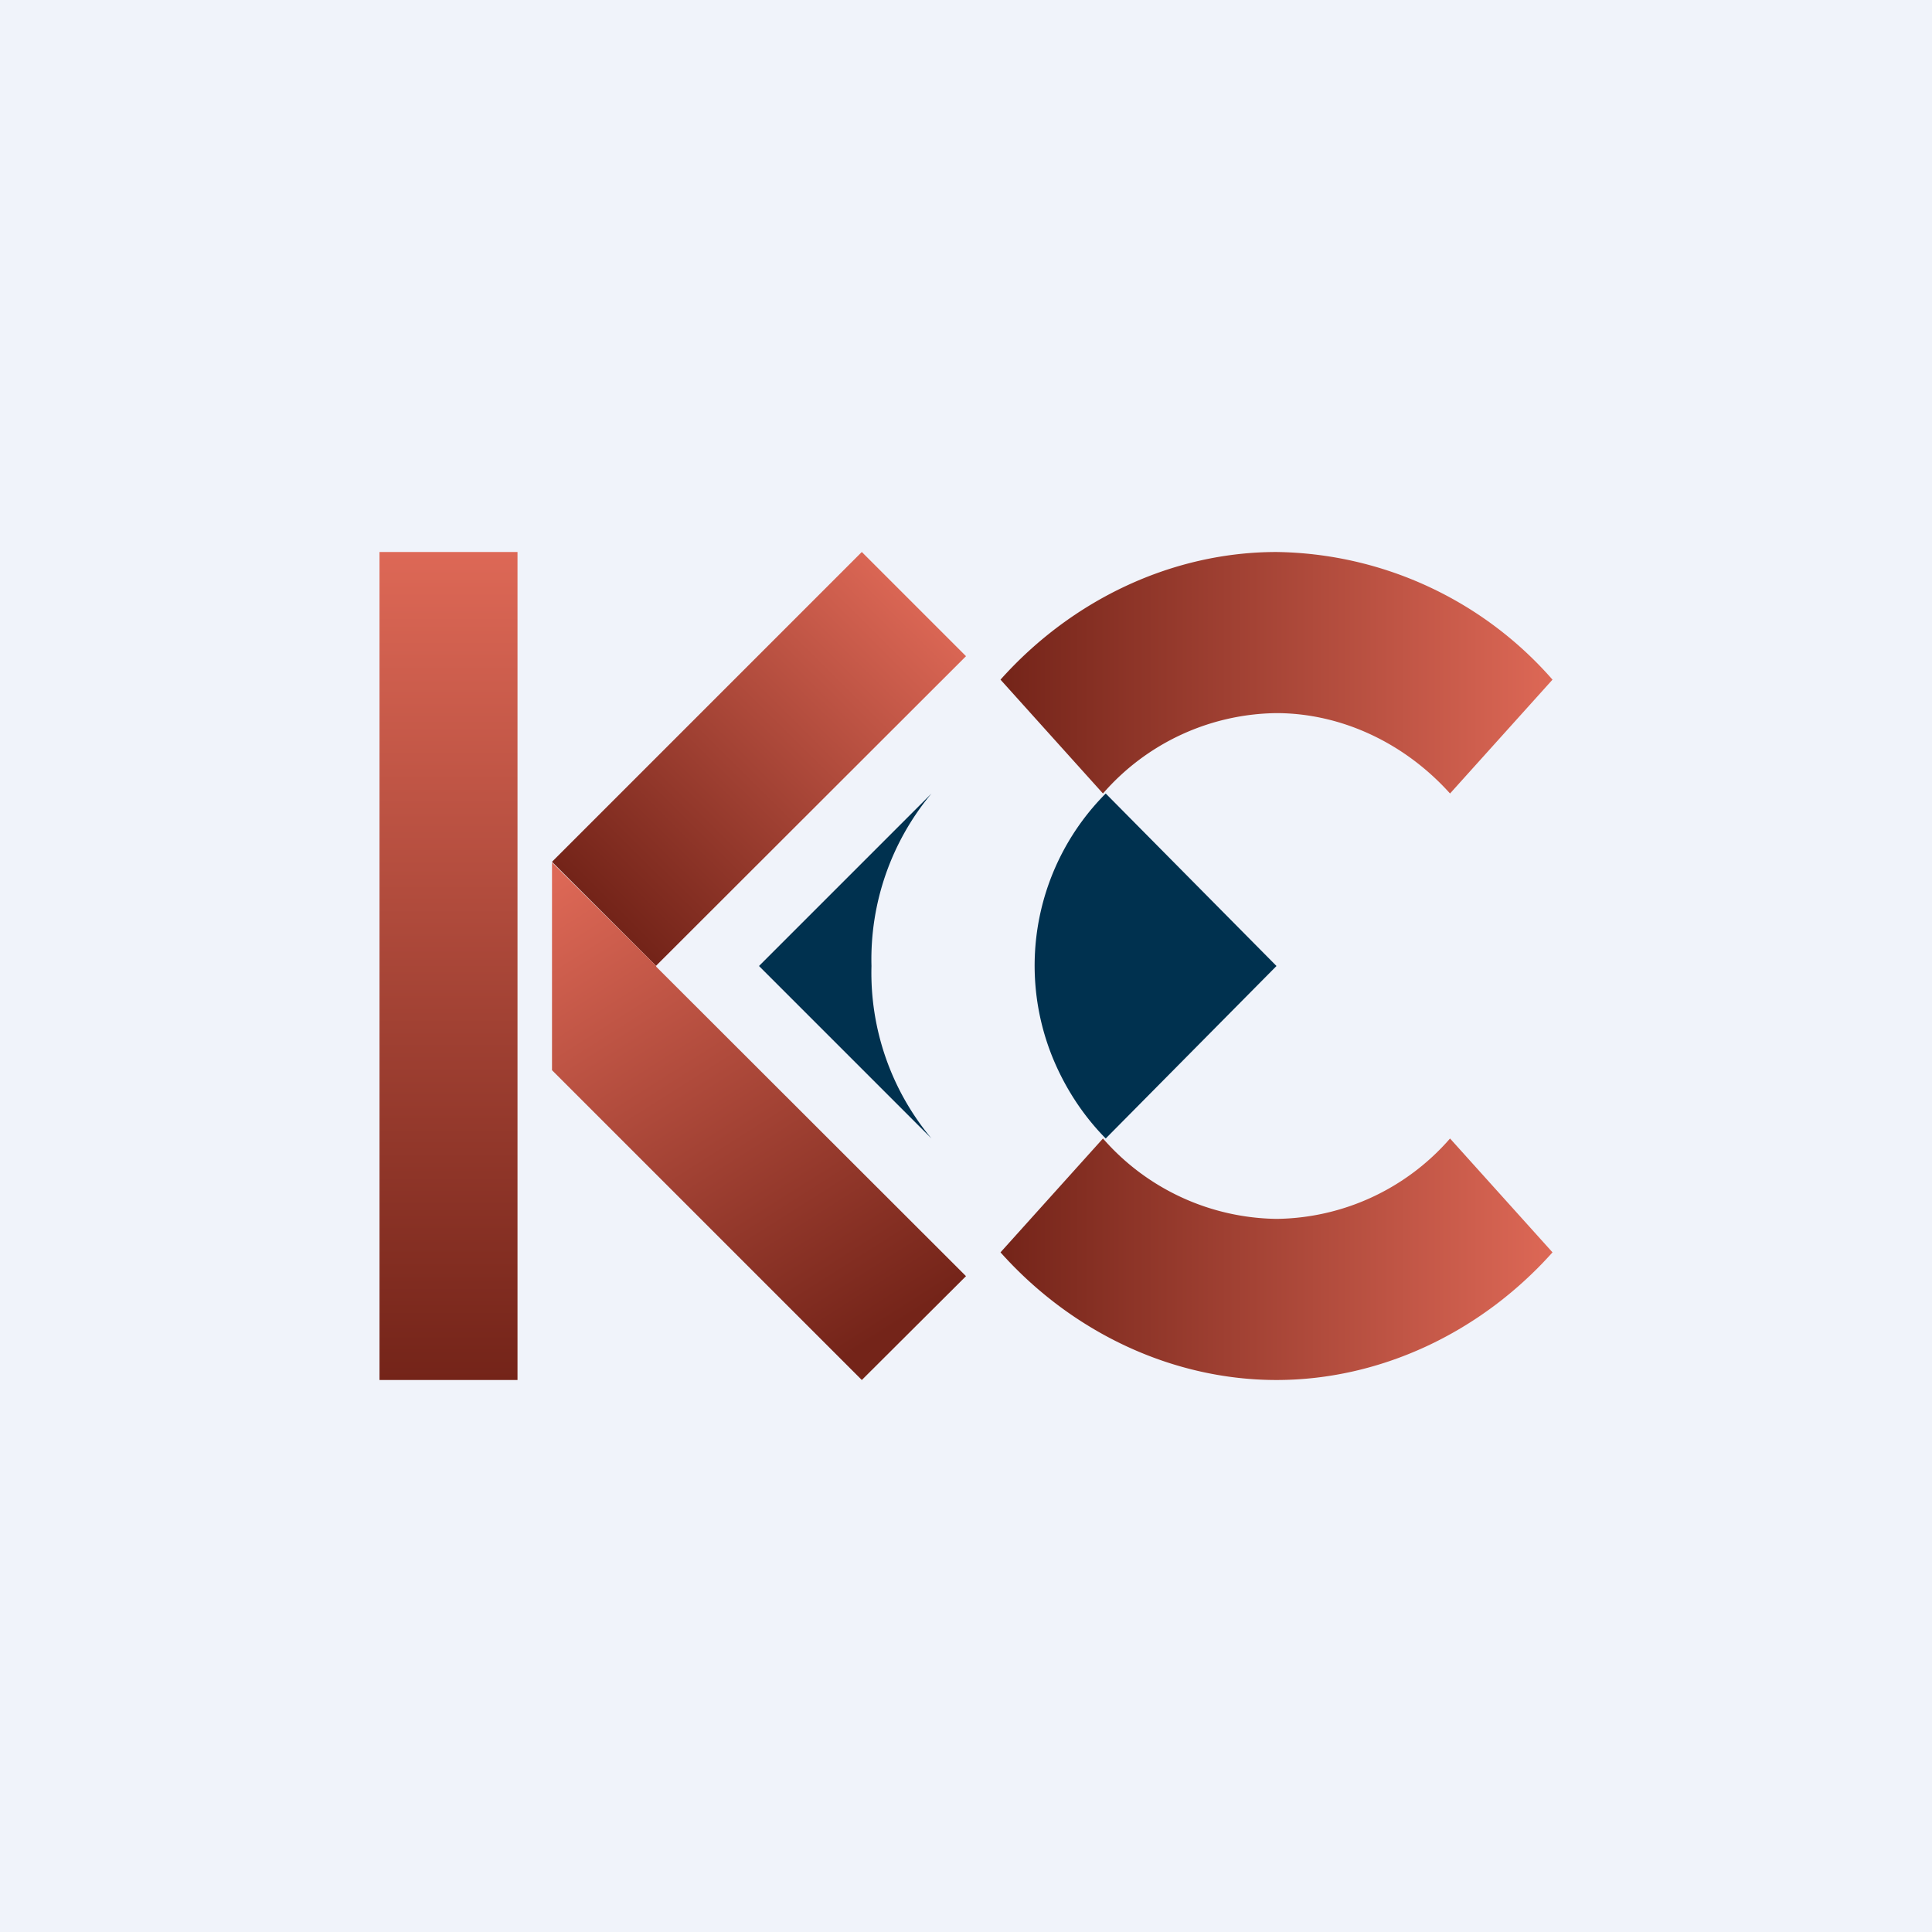
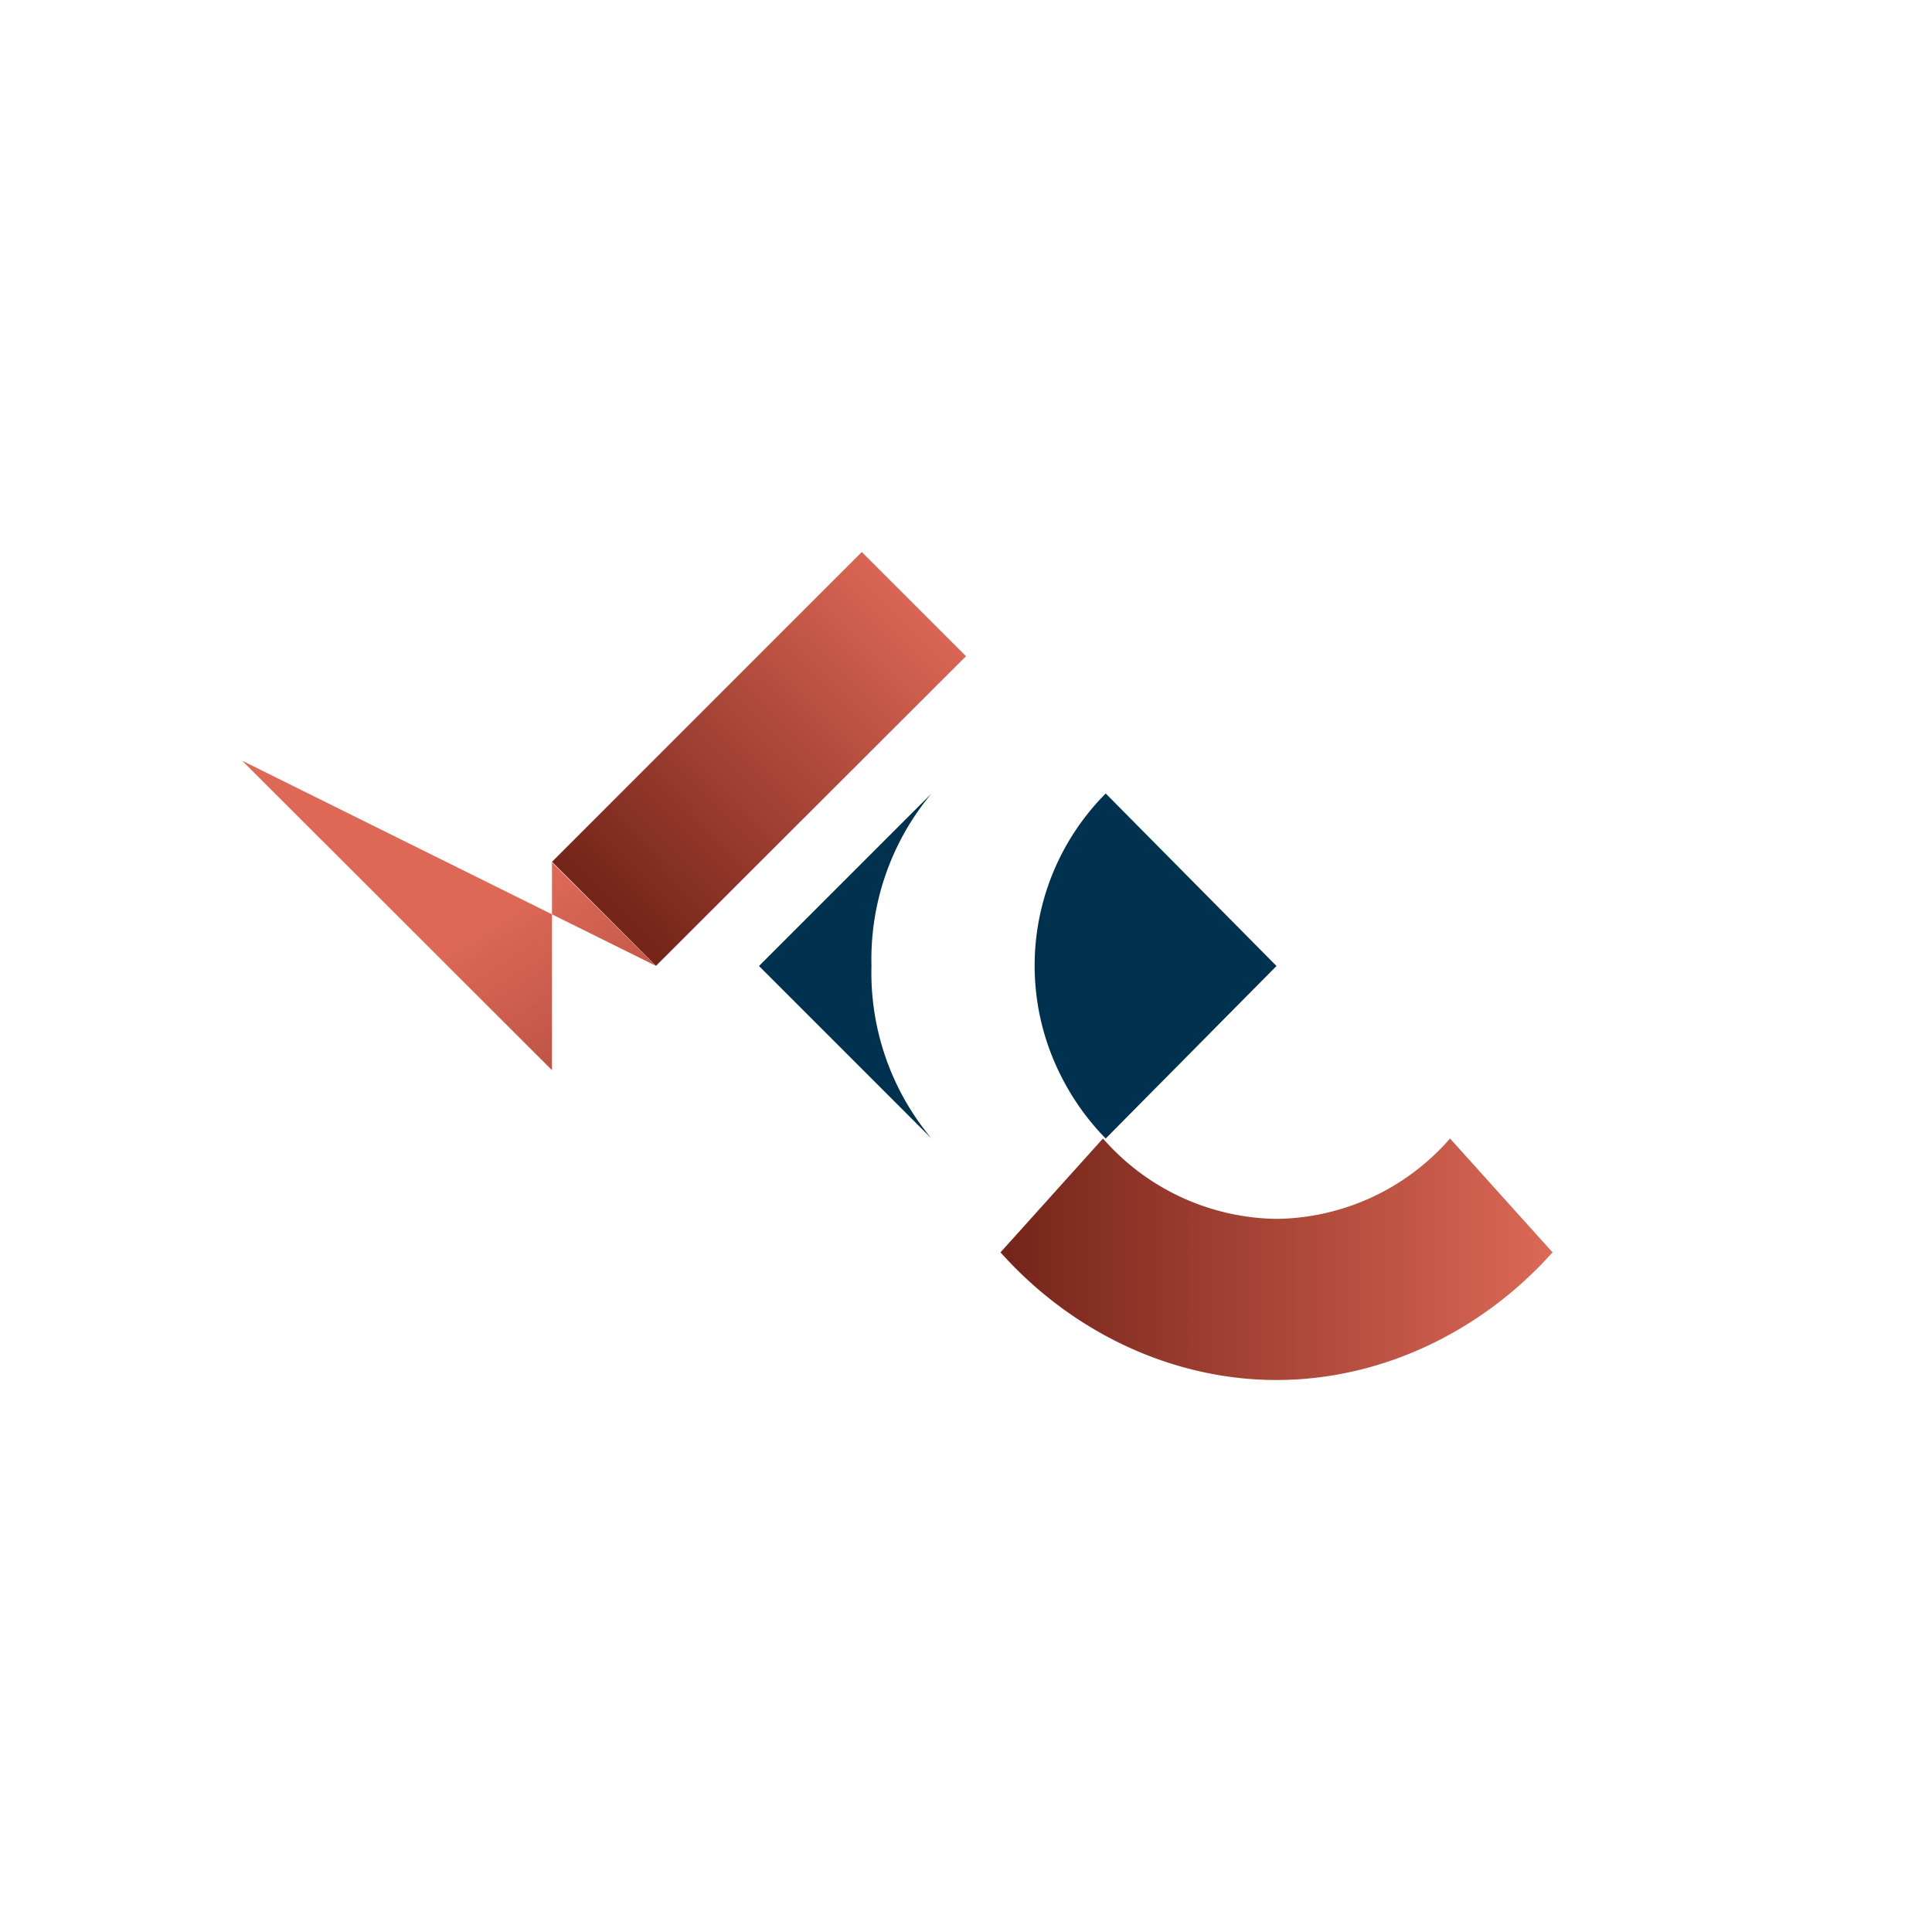
<svg xmlns="http://www.w3.org/2000/svg" width="56" height="56" viewBox="0 0 56 56">
-   <path fill="#F0F3FA" d="M0 0h56v56H0z" />
  <path d="m27 23-5 5 5 5a7.49 7.49 0 0 1-1.74-5A7.5 7.5 0 0 1 27 23ZM32.05 23a7.07 7.07 0 0 0-1.52 7.7c.36.86.87 1.64 1.52 2.3L37 28l-4.95-5Z" fill="#00314F" />
-   <path d="M15 16h-4v24h4V16Z" fill="url(#ao3zdz122)" />
  <path d="M19.02 28 16 24.98 24.98 16 28 19.02l-8.98 8.97" fill="url(#bo3zdz122)" />
-   <path d="M19.02 28 16 25v6.02L24.98 40 28 36.99l-8.98-8.97" fill="url(#co3zdz122)" />
+   <path d="M19.02 28 16 25v6.02l-8.98-8.97" fill="url(#co3zdz122)" />
  <path d="M37.01 35.33A6.8 6.8 0 0 1 31.97 33L29 36.3c2.1 2.35 5.02 3.7 8 3.7 2.98 0 5.9-1.35 8-3.7L42.03 33A6.77 6.77 0 0 1 37 35.33Z" fill="url(#do3zdz122)" />
-   <path d="M36.99 20.67c1.87 0 3.71.85 5.04 2.33L45 19.7a10.82 10.82 0 0 0-8-3.7c-2.98 0-5.9 1.35-8 3.7l2.97 3.3A6.77 6.77 0 0 1 37 20.67Z" fill="url(#eo3zdz122)" />
  <defs>
    <linearGradient id="ao3zdz122" x1="11" y1="40" x2="11" y2="16" gradientUnits="userSpaceOnUse">
      <stop stop-color="#742419" />
      <stop offset="1" stop-color="#DD6856" />
    </linearGradient>
    <linearGradient id="bo3zdz122" x1="17.81" y1="26.66" x2="26.99" y2="17.39" gradientUnits="userSpaceOnUse">
      <stop stop-color="#742419" />
      <stop offset="1" stop-color="#DD6856" />
    </linearGradient>
    <linearGradient id="co3zdz122" x1="27.45" y1="37.48" x2="18.73" y2="23.77" gradientUnits="userSpaceOnUse">
      <stop stop-color="#742419" />
      <stop offset="1" stop-color="#DD6856" />
    </linearGradient>
    <linearGradient id="do3zdz122" x1="29" y1="40" x2="45" y2="40" gradientUnits="userSpaceOnUse">
      <stop stop-color="#742419" />
      <stop offset="1" stop-color="#DD6856" />
    </linearGradient>
    <linearGradient id="eo3zdz122" x1="29" y1="23" x2="45" y2="23" gradientUnits="userSpaceOnUse">
      <stop stop-color="#742419" />
      <stop offset="1" stop-color="#DD6856" />
    </linearGradient>
  </defs>
</svg>